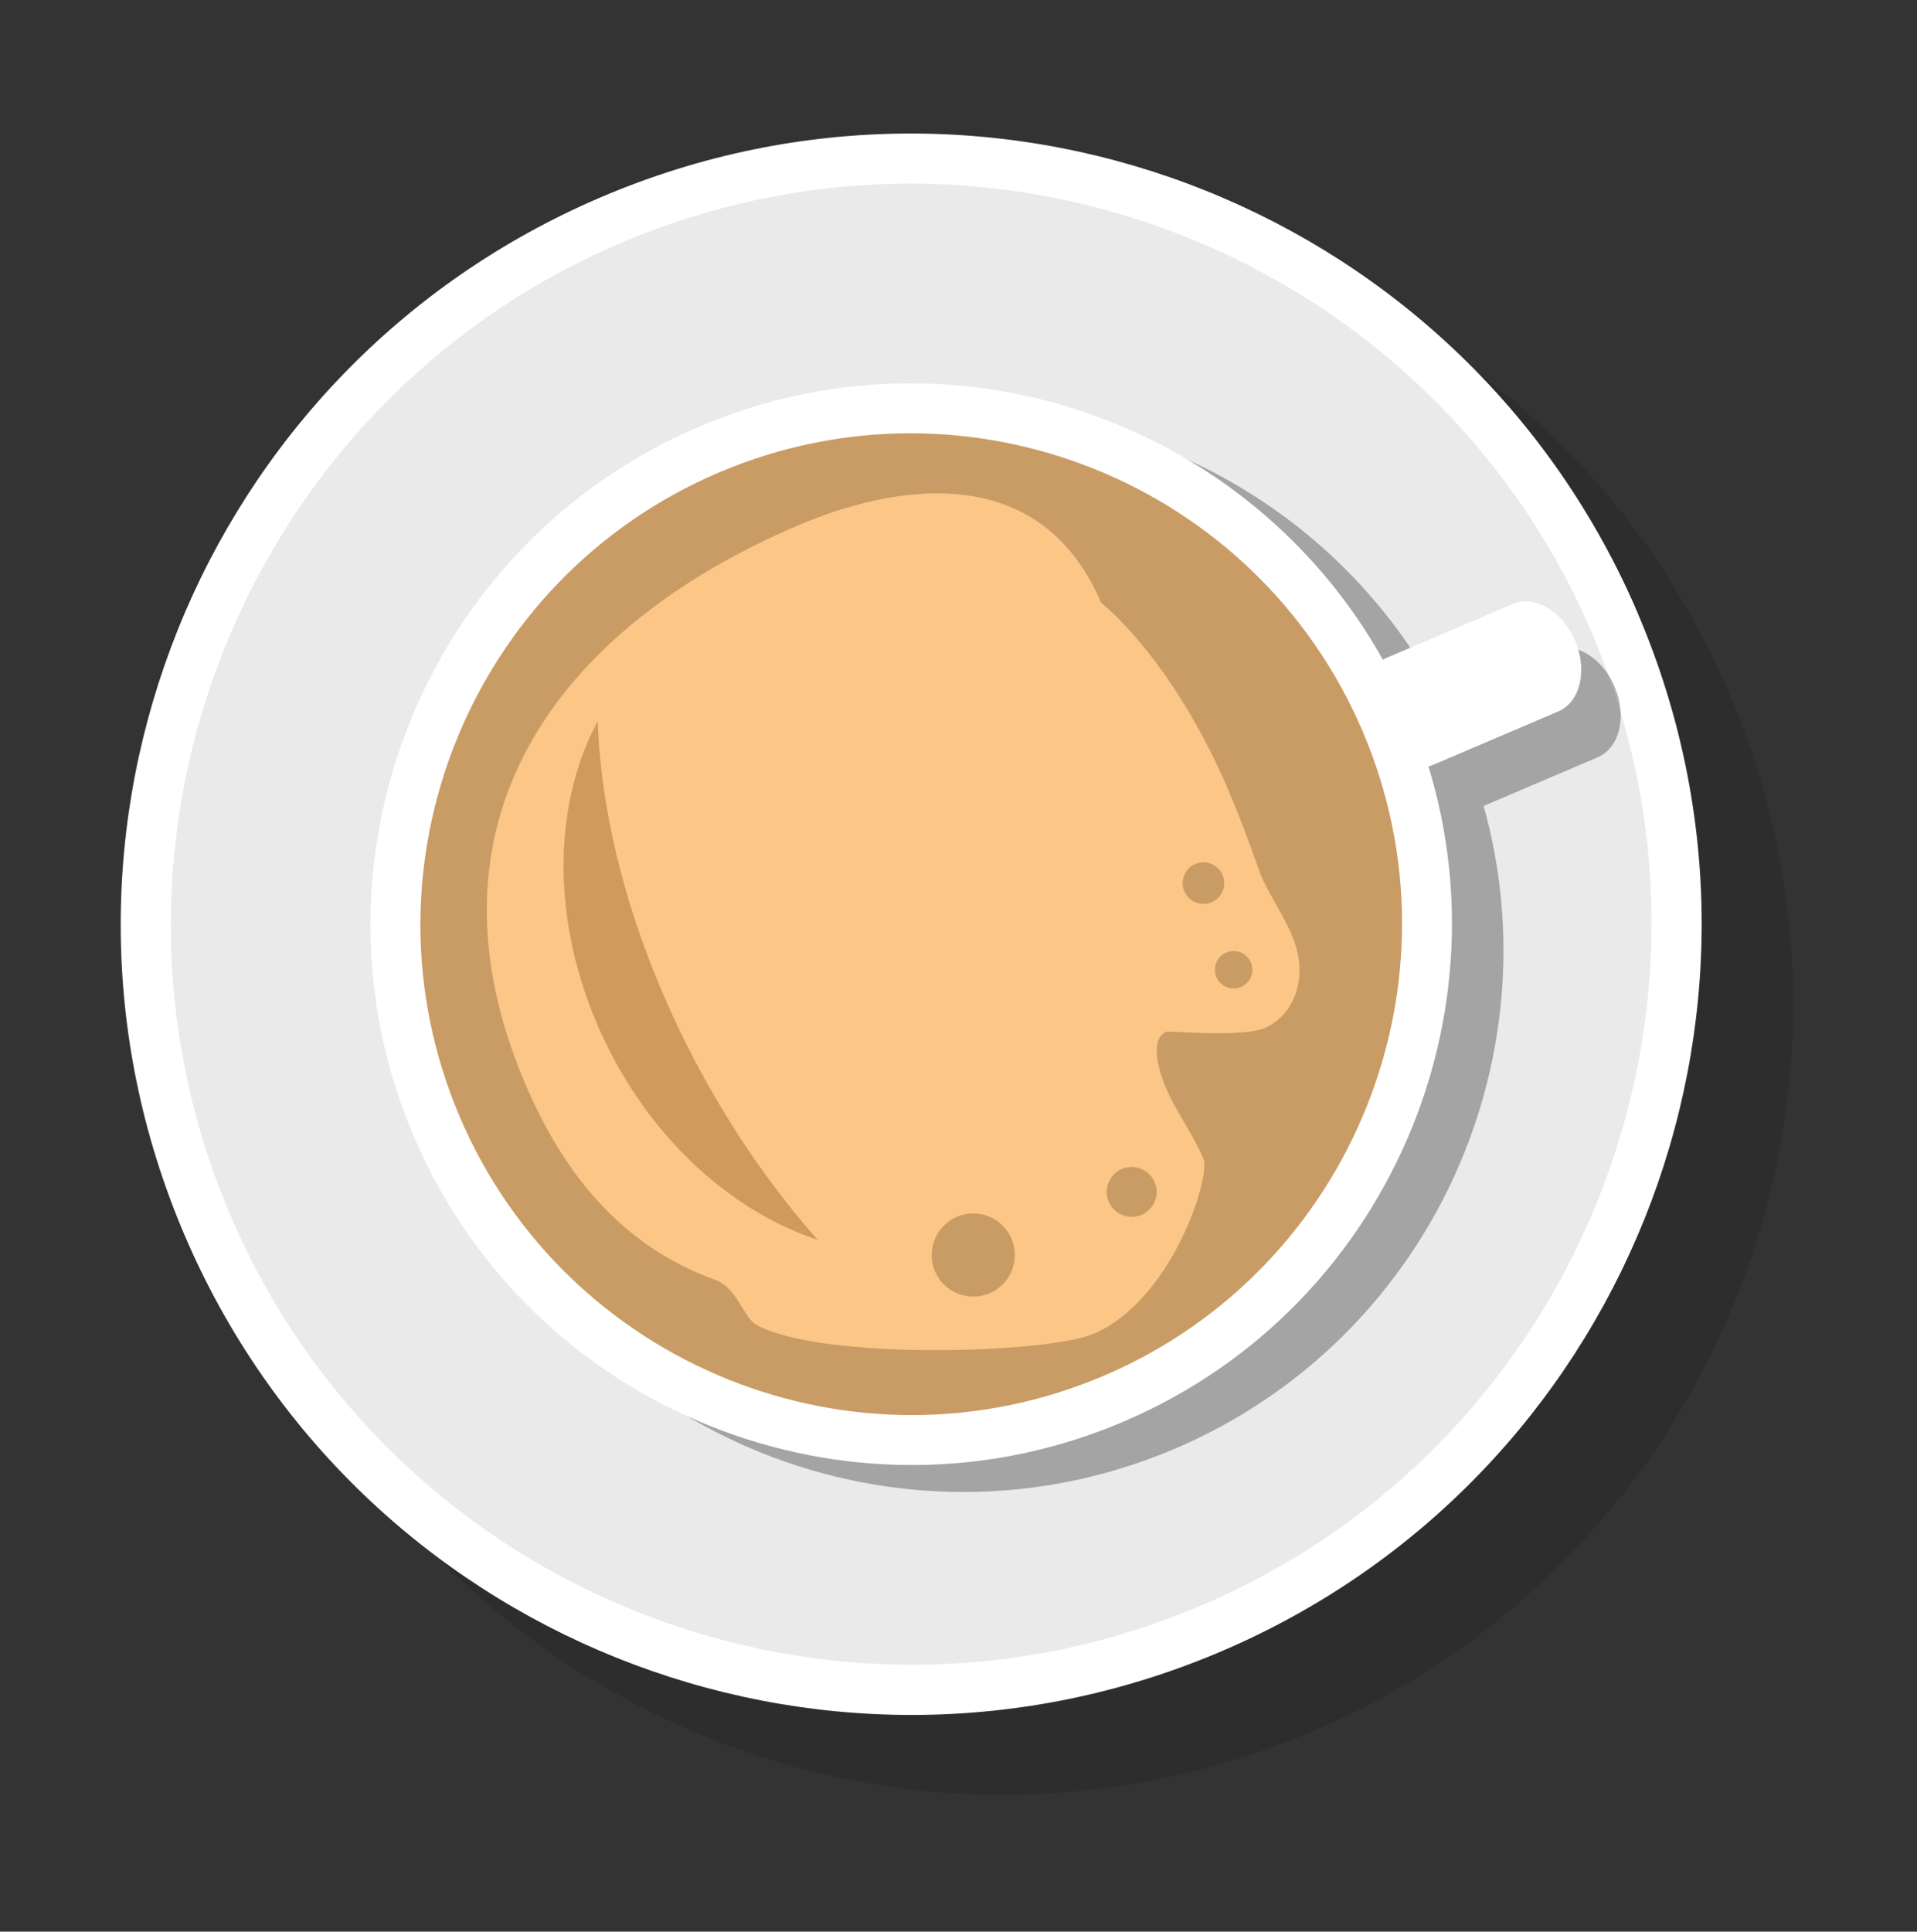
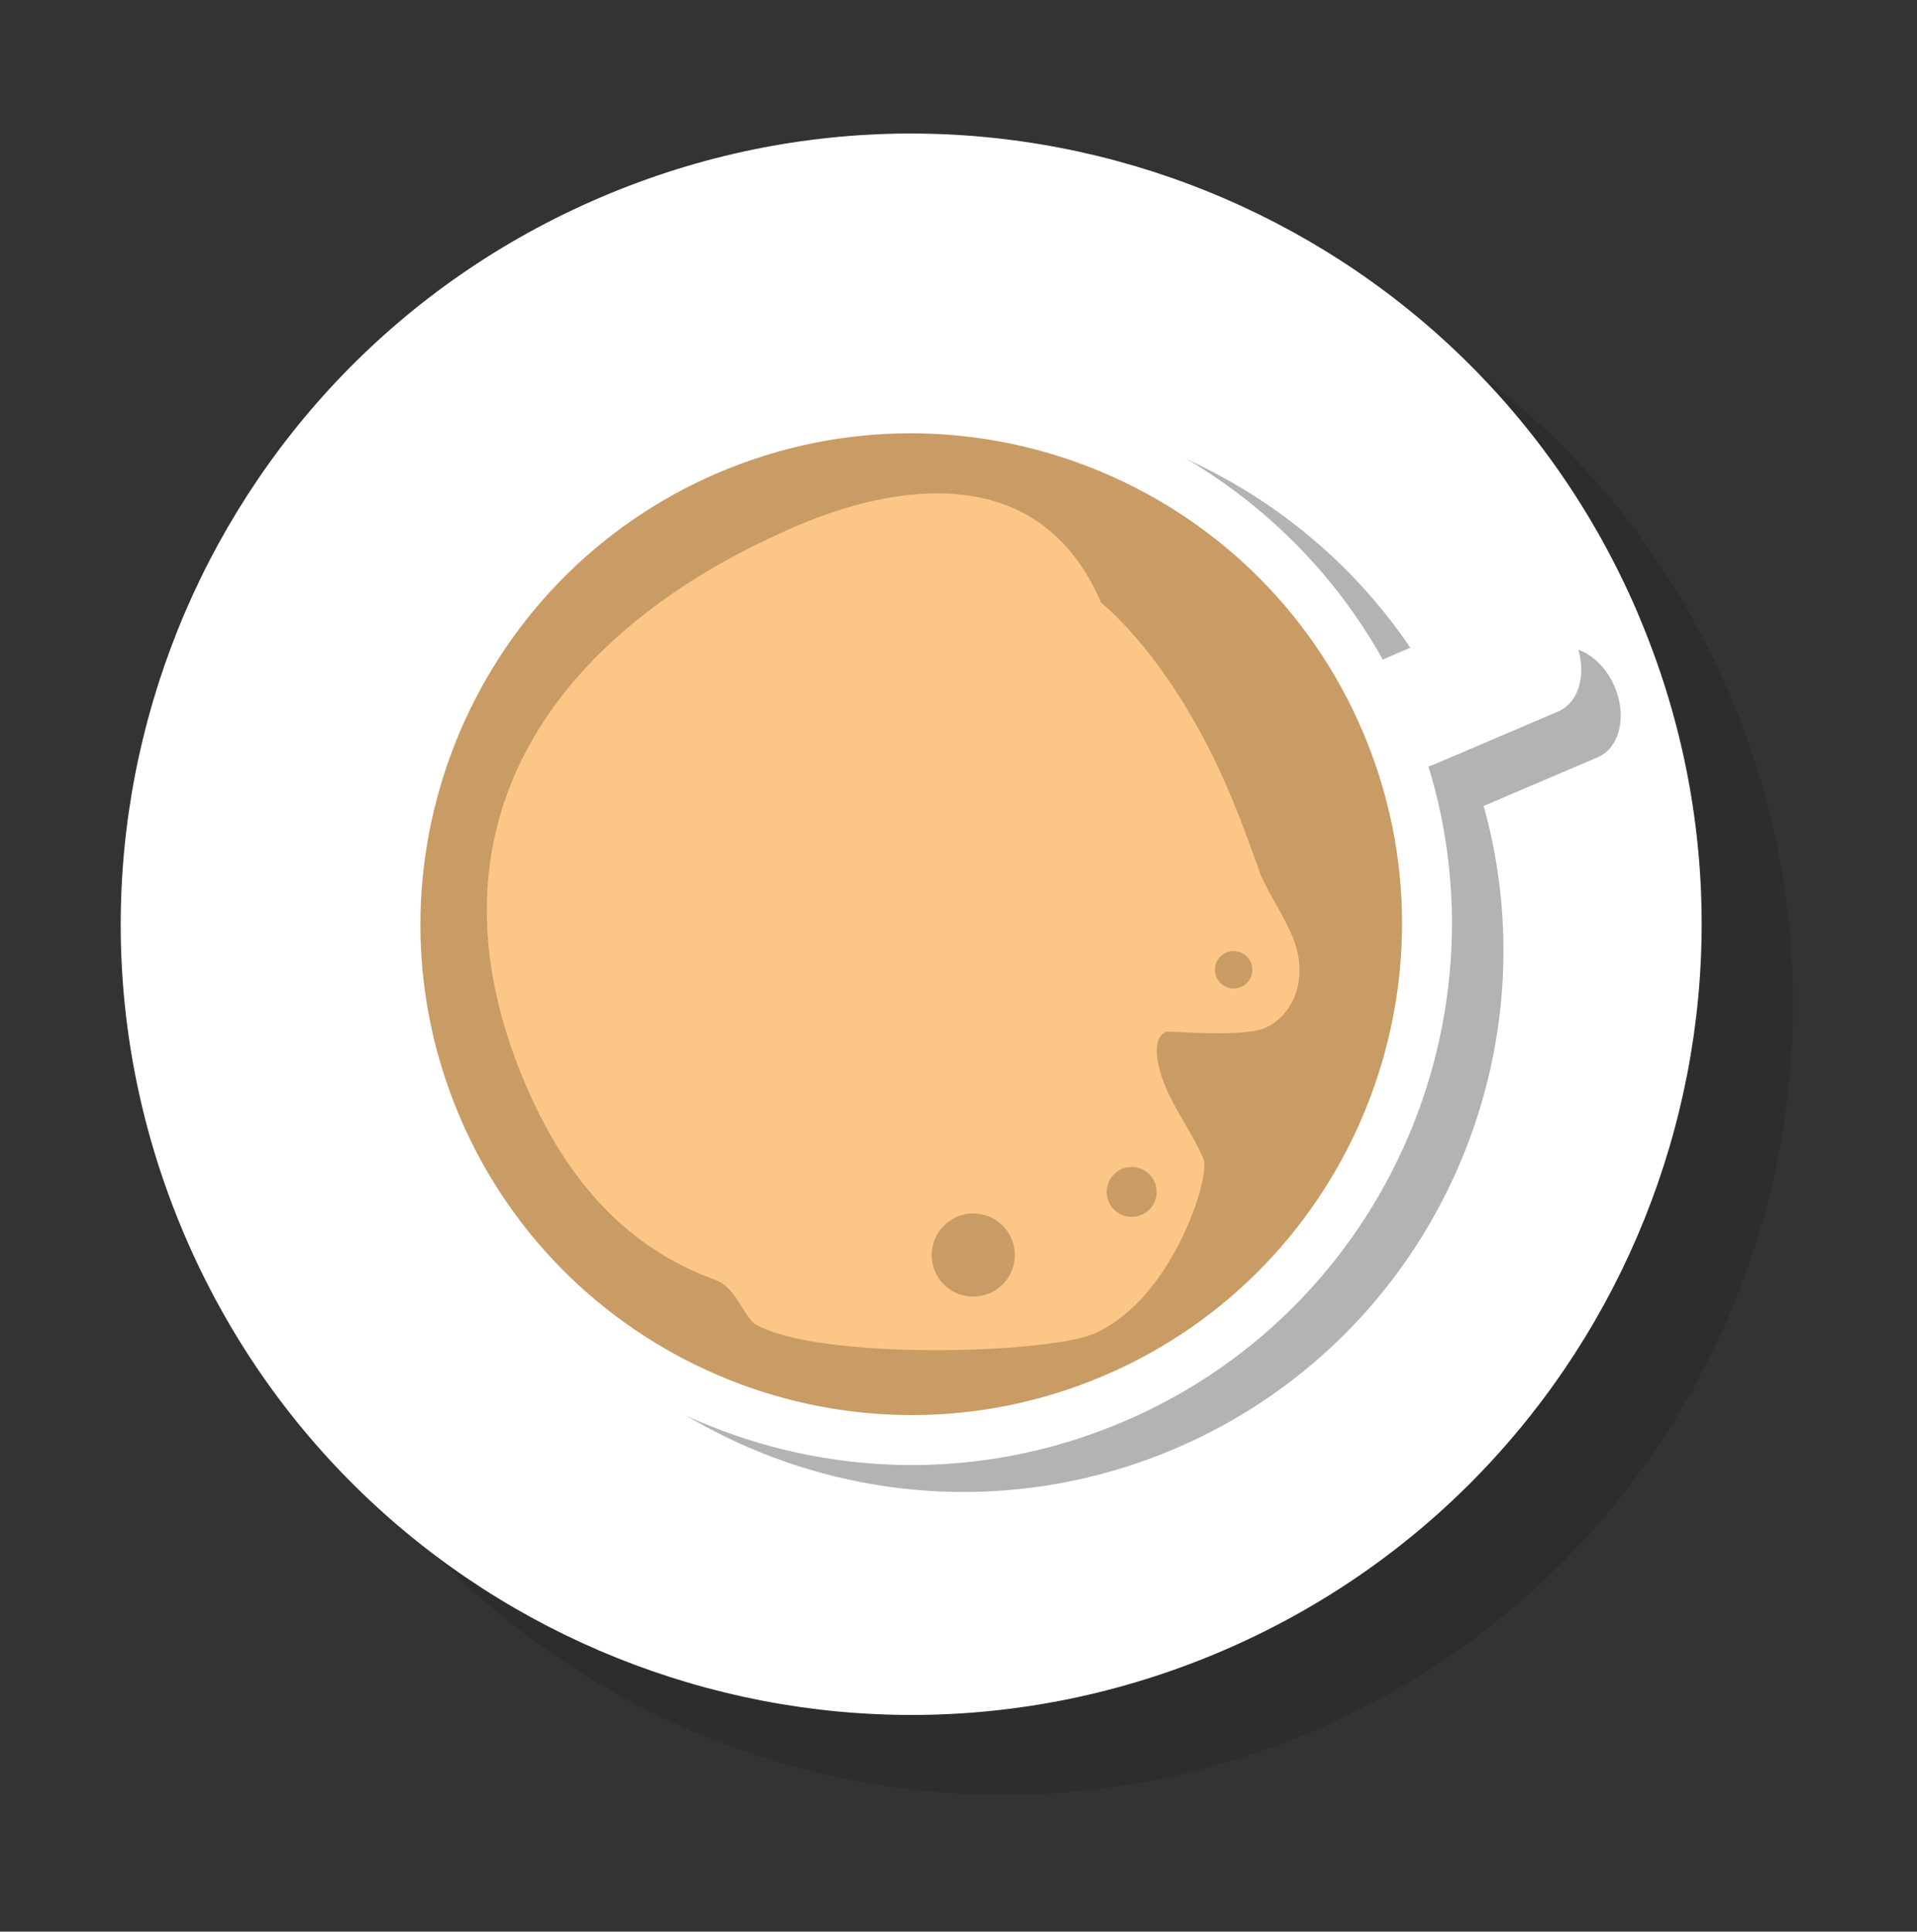
<svg xmlns="http://www.w3.org/2000/svg" width="404" height="407" viewBox="0 0 404 407" fill="none">
  <rect x="0" y="0" width="404" height="407" fill="#333333" stroke="none" />
  <g opacity="0.3">
    <path d="M364.481 146.189C400.591 230.791 361.268 328.632 276.669 364.757C192.067 400.867 94.212 361.547 58.102 276.945C21.994 192.358 61.312 94.487 145.901 58.395C230.515 22.268 328.356 61.59 364.466 146.192L364.481 146.189Z" fill="black" fill-opacity="0.4" />
  </g>
  <path d="M345.209 129.362C381.318 213.964 341.996 311.804 257.412 347.927C172.795 384.039 74.954 344.717 38.844 260.115C2.75 175.511 42.055 77.658 126.656 41.548C211.243 5.44 309.111 44.743 345.224 129.36L345.209 129.362Z" fill="white" />
-   <path d="M253.269 338.233C174.137 372.027 82.3 335.112 48.521 255.978C14.745 176.859 51.639 84.994 130.789 51.212C209.926 17.449 301.76 54.348 335.537 133.467C369.3 212.604 332.406 304.469 253.269 338.233Z" fill="#EAEAEA" />
  <g opacity="0.3">
    <path d="M327.045 136.951L303.545 146.99C276.119 95.261 212.997 72.218 158.193 95.599C100.402 120.266 73.451 187.363 98.116 245.139C122.784 302.93 189.85 329.886 247.671 305.213C300.797 282.538 327.822 224.01 312.672 169.815L336.698 159.563C341.336 157.591 342.942 150.911 340.277 144.671C337.612 138.432 331.697 134.977 327.06 136.949L327.045 136.951Z" fill="black" />
  </g>
  <path d="M236.769 299.537C178.978 324.205 111.881 297.253 87.213 239.462C62.561 181.669 89.5 114.59 147.306 89.919C205.081 65.254 272.178 92.206 296.846 149.997C321.514 207.787 294.577 274.882 236.784 299.534L236.769 299.537Z" fill="white" />
  <path d="M232.636 289.858C180.181 312.248 119.288 287.78 96.898 235.325C74.508 182.87 98.975 121.977 151.43 99.587C203.888 77.212 264.812 101.674 287.184 154.117C309.559 206.574 285.107 267.465 232.652 289.855L232.636 289.858Z" fill="#C99C65" />
  <path d="M331.955 135.01C334.62 141.25 333.03 147.928 328.392 149.9L302.004 161.161C297.354 163.151 291.437 159.681 288.772 153.441C286.107 147.202 287.701 140.539 292.351 138.549L318.754 127.286C323.391 125.313 329.303 128.753 331.955 135.01Z" fill="white" />
  <path d="M150.586 269.608C130.623 262.386 118.521 246.738 110.717 228.409C87.29 173.519 117.001 132.544 168.129 110.722C187.635 102.391 218.923 96.256 232.064 127.016C232.064 127.016 246.843 138.335 258.945 166.645C262.096 174.005 265.599 184.089 265.662 184.282C267.464 188.463 270.395 192.673 272.26 197.047C276.219 206.318 272.29 214.142 266.577 216.593C261.677 218.672 246.379 217.132 245.769 217.407C242.225 218.913 244.19 225.63 245.693 229.159C247.897 234.335 251.414 238.961 253.621 244.153C255.223 247.899 246.989 273.988 230.47 281.033C220.717 285.199 173.212 286.666 159.456 279.175C156.683 277.659 155.412 271.34 150.601 269.606L150.586 269.608Z" fill="#FCC687" />
  <path d="M243.343 249.079C244.482 251.747 243.237 254.834 240.57 255.972C237.886 257.114 234.8 255.869 233.661 253.202C232.522 250.534 233.764 247.432 236.432 246.293C239.1 245.154 242.186 246.399 243.325 249.067L243.343 249.079Z" fill="#C99C65" />
  <path d="M213.171 260.996C215.067 265.459 212.996 270.592 208.551 272.5C204.104 274.393 198.94 272.328 197.047 267.88C195.154 263.433 197.222 258.284 201.682 256.374C206.127 254.465 211.278 256.549 213.171 260.996Z" fill="#C99C65" />
  <path d="M263.603 202.777C264.474 204.787 263.537 207.103 261.525 207.959C259.513 208.815 257.212 207.875 256.359 205.878C255.503 203.865 256.425 201.553 258.437 200.696C260.434 199.843 262.75 200.78 263.603 202.777Z" fill="#C99C65" />
-   <path d="M257.656 184.352C258.596 186.585 257.561 189.152 255.361 190.102C253.131 191.057 250.552 190.04 249.594 187.794C248.641 185.58 249.671 182.983 251.904 182.042C254.121 181.105 256.703 182.138 257.656 184.352Z" fill="#C99C65" />
-   <path d="M147.659 225.758C133.891 200.356 126.71 174.247 125.974 151.956C116.029 170.332 116.062 196.415 128.009 220.483C138.203 241.018 154.838 255.462 172.337 261.241C163.359 251.13 154.947 239.187 147.659 225.758Z" fill="#D09A5A" />
</svg>